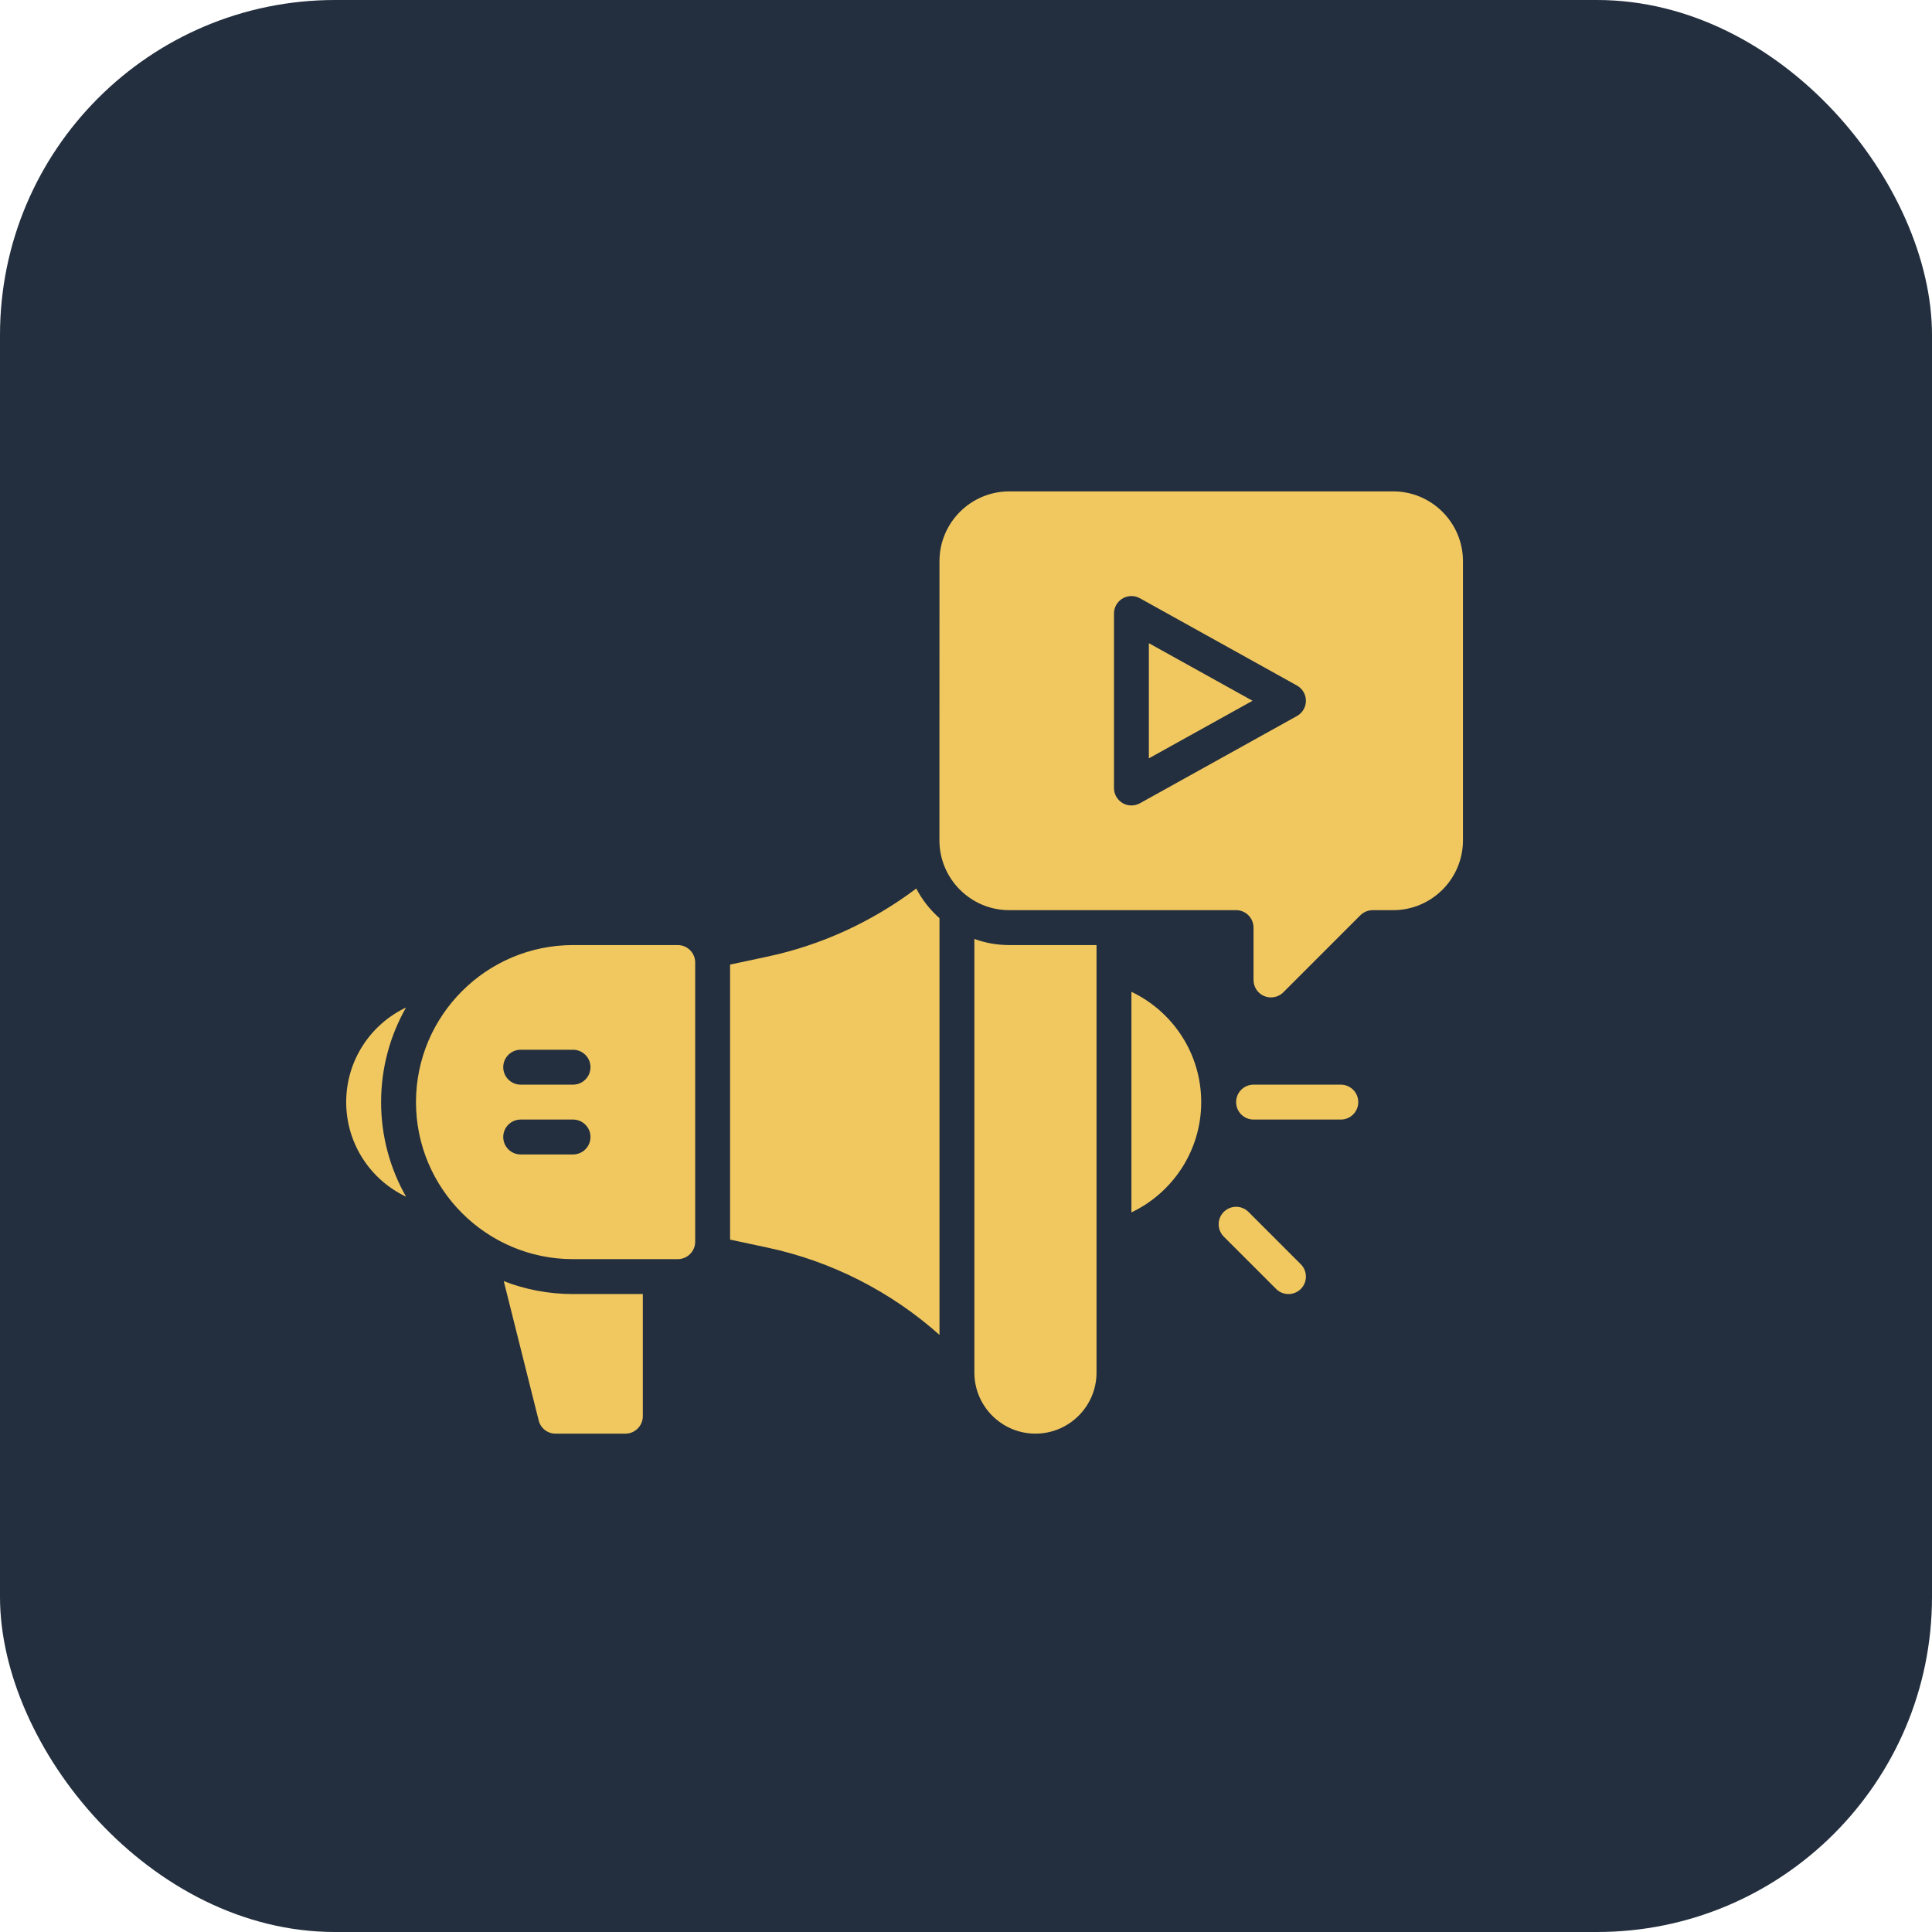
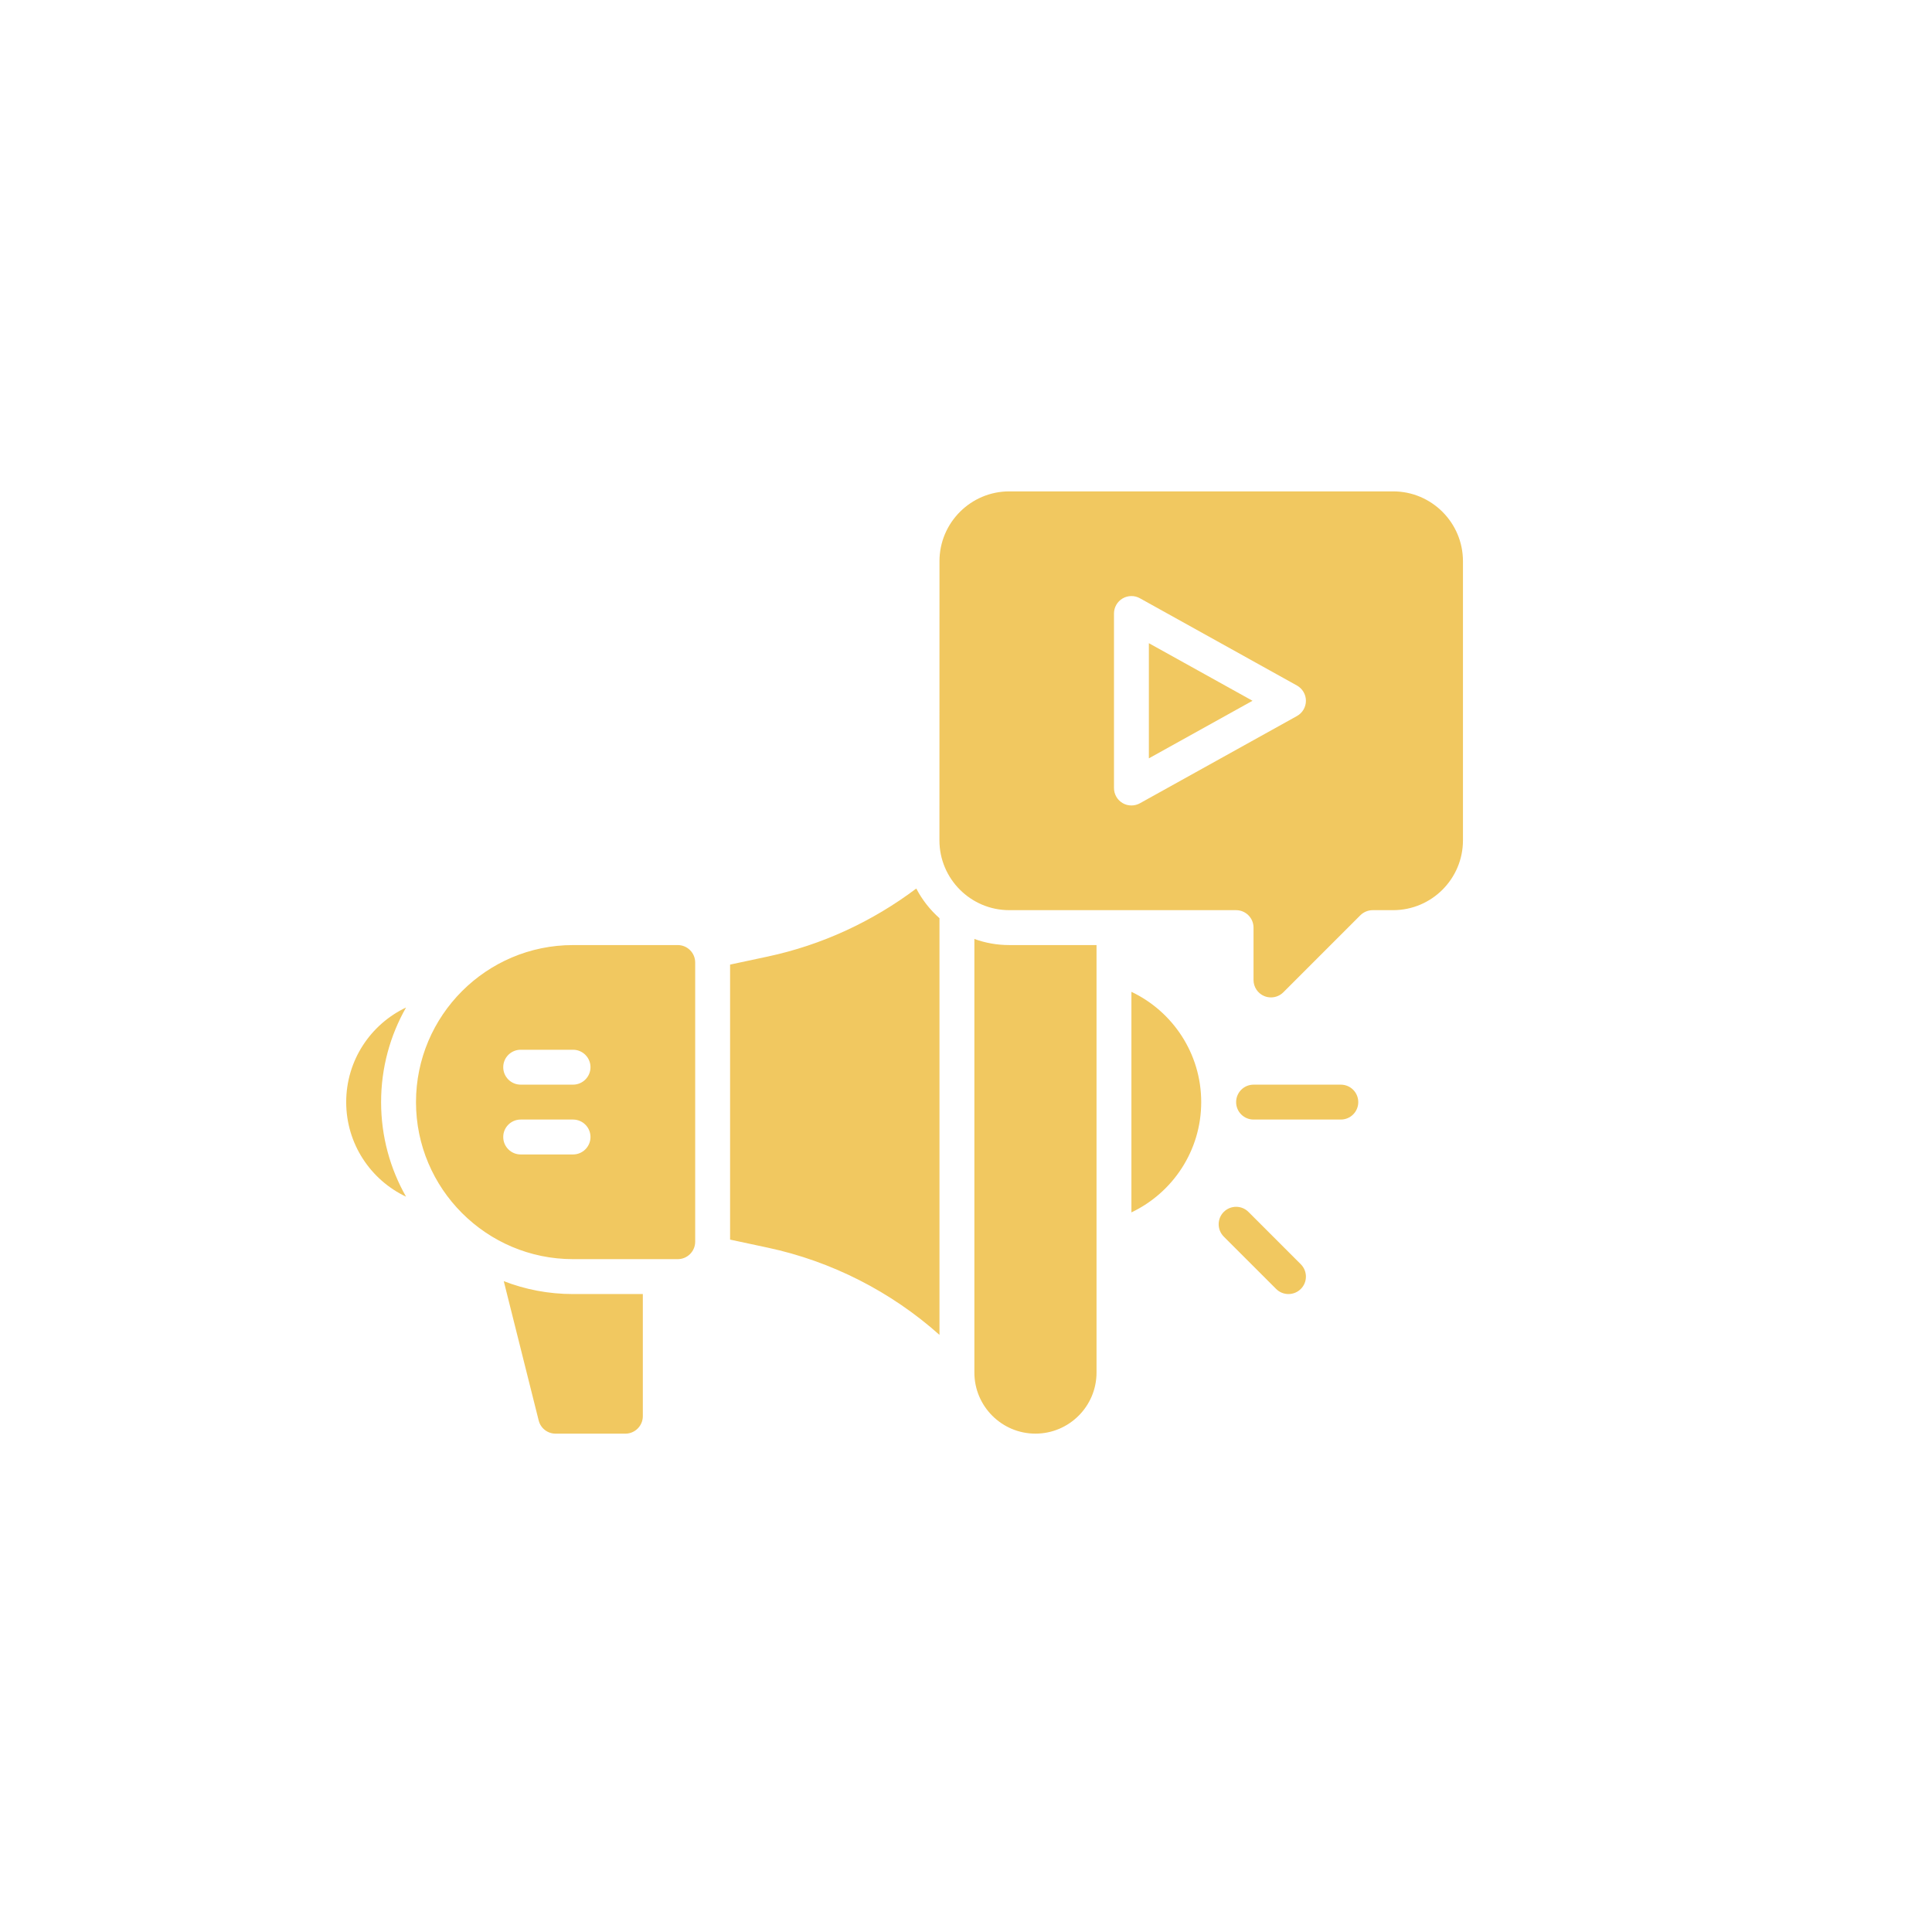
<svg xmlns="http://www.w3.org/2000/svg" width="173" height="173" viewBox="0 0 173 173" fill="none">
-   <rect width="173" height="173" rx="30" fill="#232F3E" />
  <path d="M51.312 115.875H57.562V126.813C57.562 127.672 56.859 128.376 55.999 128.376H49.749C49.031 128.376 48.406 127.891 48.234 127.188L45.109 114.719C47.031 115.469 49.124 115.875 51.312 115.875ZM31 98.687C31 102.421 33.188 105.656 36.359 107.156C34.938 104.656 34.125 101.765 34.125 98.687C34.125 95.609 34.938 92.718 36.359 90.218C33.188 91.718 31 94.953 31 98.687ZM101.312 88.812V108.562C104.999 106.812 107.562 103.046 107.562 98.687C107.562 94.328 104.999 90.562 101.312 88.812ZM87.25 84.078V122.906C87.25 125.921 89.703 128.374 92.719 128.374C95.734 128.374 98.188 125.921 98.188 122.906V84.625H90.375C89.281 84.625 88.234 84.437 87.25 84.078ZM68.734 85.656L65.375 86.374V111L68.734 111.718C74.453 112.937 79.781 115.656 84.125 119.531V82.219C83.281 81.469 82.578 80.578 82.047 79.563C78.125 82.516 73.578 84.625 68.735 85.656L68.734 85.656ZM62.25 86.187V111.187C62.25 112.05 61.55 112.75 60.687 112.75H51.312C43.558 112.75 37.25 106.441 37.25 98.688C37.25 90.934 43.559 84.626 51.312 84.626H60.687C61.55 84.626 62.25 85.324 62.25 86.187ZM52.875 101.812C52.875 100.949 52.175 100.25 51.312 100.25H46.625C45.761 100.25 45.062 100.949 45.062 101.812C45.062 102.675 45.761 103.375 46.625 103.375H51.312C52.175 103.375 52.875 102.675 52.875 101.812ZM52.875 95.562C52.875 94.699 52.175 93.999 51.312 93.999H46.625C45.761 93.999 45.062 94.699 45.062 95.562C45.062 96.425 45.761 97.124 46.625 97.124H51.312C52.175 97.124 52.875 96.425 52.875 95.562ZM102.875 67.906L112.156 62.75L102.875 57.594V67.91V67.906ZM131 50.25V75.25C131 78.695 128.195 81.5 124.75 81.5H122.918C122.507 81.5 122.105 81.668 121.812 81.957L114.914 88.856C114.613 89.156 114.214 89.312 113.808 89.312C113.605 89.312 113.402 89.273 113.211 89.195C112.625 88.953 112.246 88.383 112.246 87.75V83.062C112.246 82.199 111.546 81.5 110.683 81.5H90.371C86.926 81.5 84.121 78.695 84.121 75.25L84.125 50.25C84.125 46.805 86.93 44 90.375 44H124.75C128.195 44 131 46.805 131 50.25ZM116.938 62.75C116.938 62.184 116.629 61.66 116.133 61.383L102.071 53.57C101.59 53.301 100.997 53.309 100.52 53.59C100.044 53.871 99.751 54.383 99.751 54.938V70.563C99.751 71.117 100.044 71.629 100.52 71.91C100.762 72.055 101.036 72.125 101.313 72.125C101.575 72.125 101.837 72.059 102.071 71.93L116.133 64.117C116.629 63.844 116.938 63.32 116.938 62.75ZM111.793 108.52C111.184 107.911 110.195 107.911 109.582 108.52C108.973 109.129 108.973 110.118 109.582 110.731L114.27 115.418C114.574 115.723 114.973 115.875 115.375 115.875C115.774 115.875 116.176 115.723 116.481 115.418C117.09 114.809 117.09 113.821 116.481 113.208L111.793 108.52ZM120.063 97.125H112.25C111.387 97.125 110.688 97.824 110.688 98.688C110.688 99.551 111.387 100.25 112.25 100.25H120.063C120.926 100.25 121.625 99.551 121.625 98.688C121.625 97.824 120.926 97.125 120.063 97.125Z" fill="#F1C860" />
</svg>